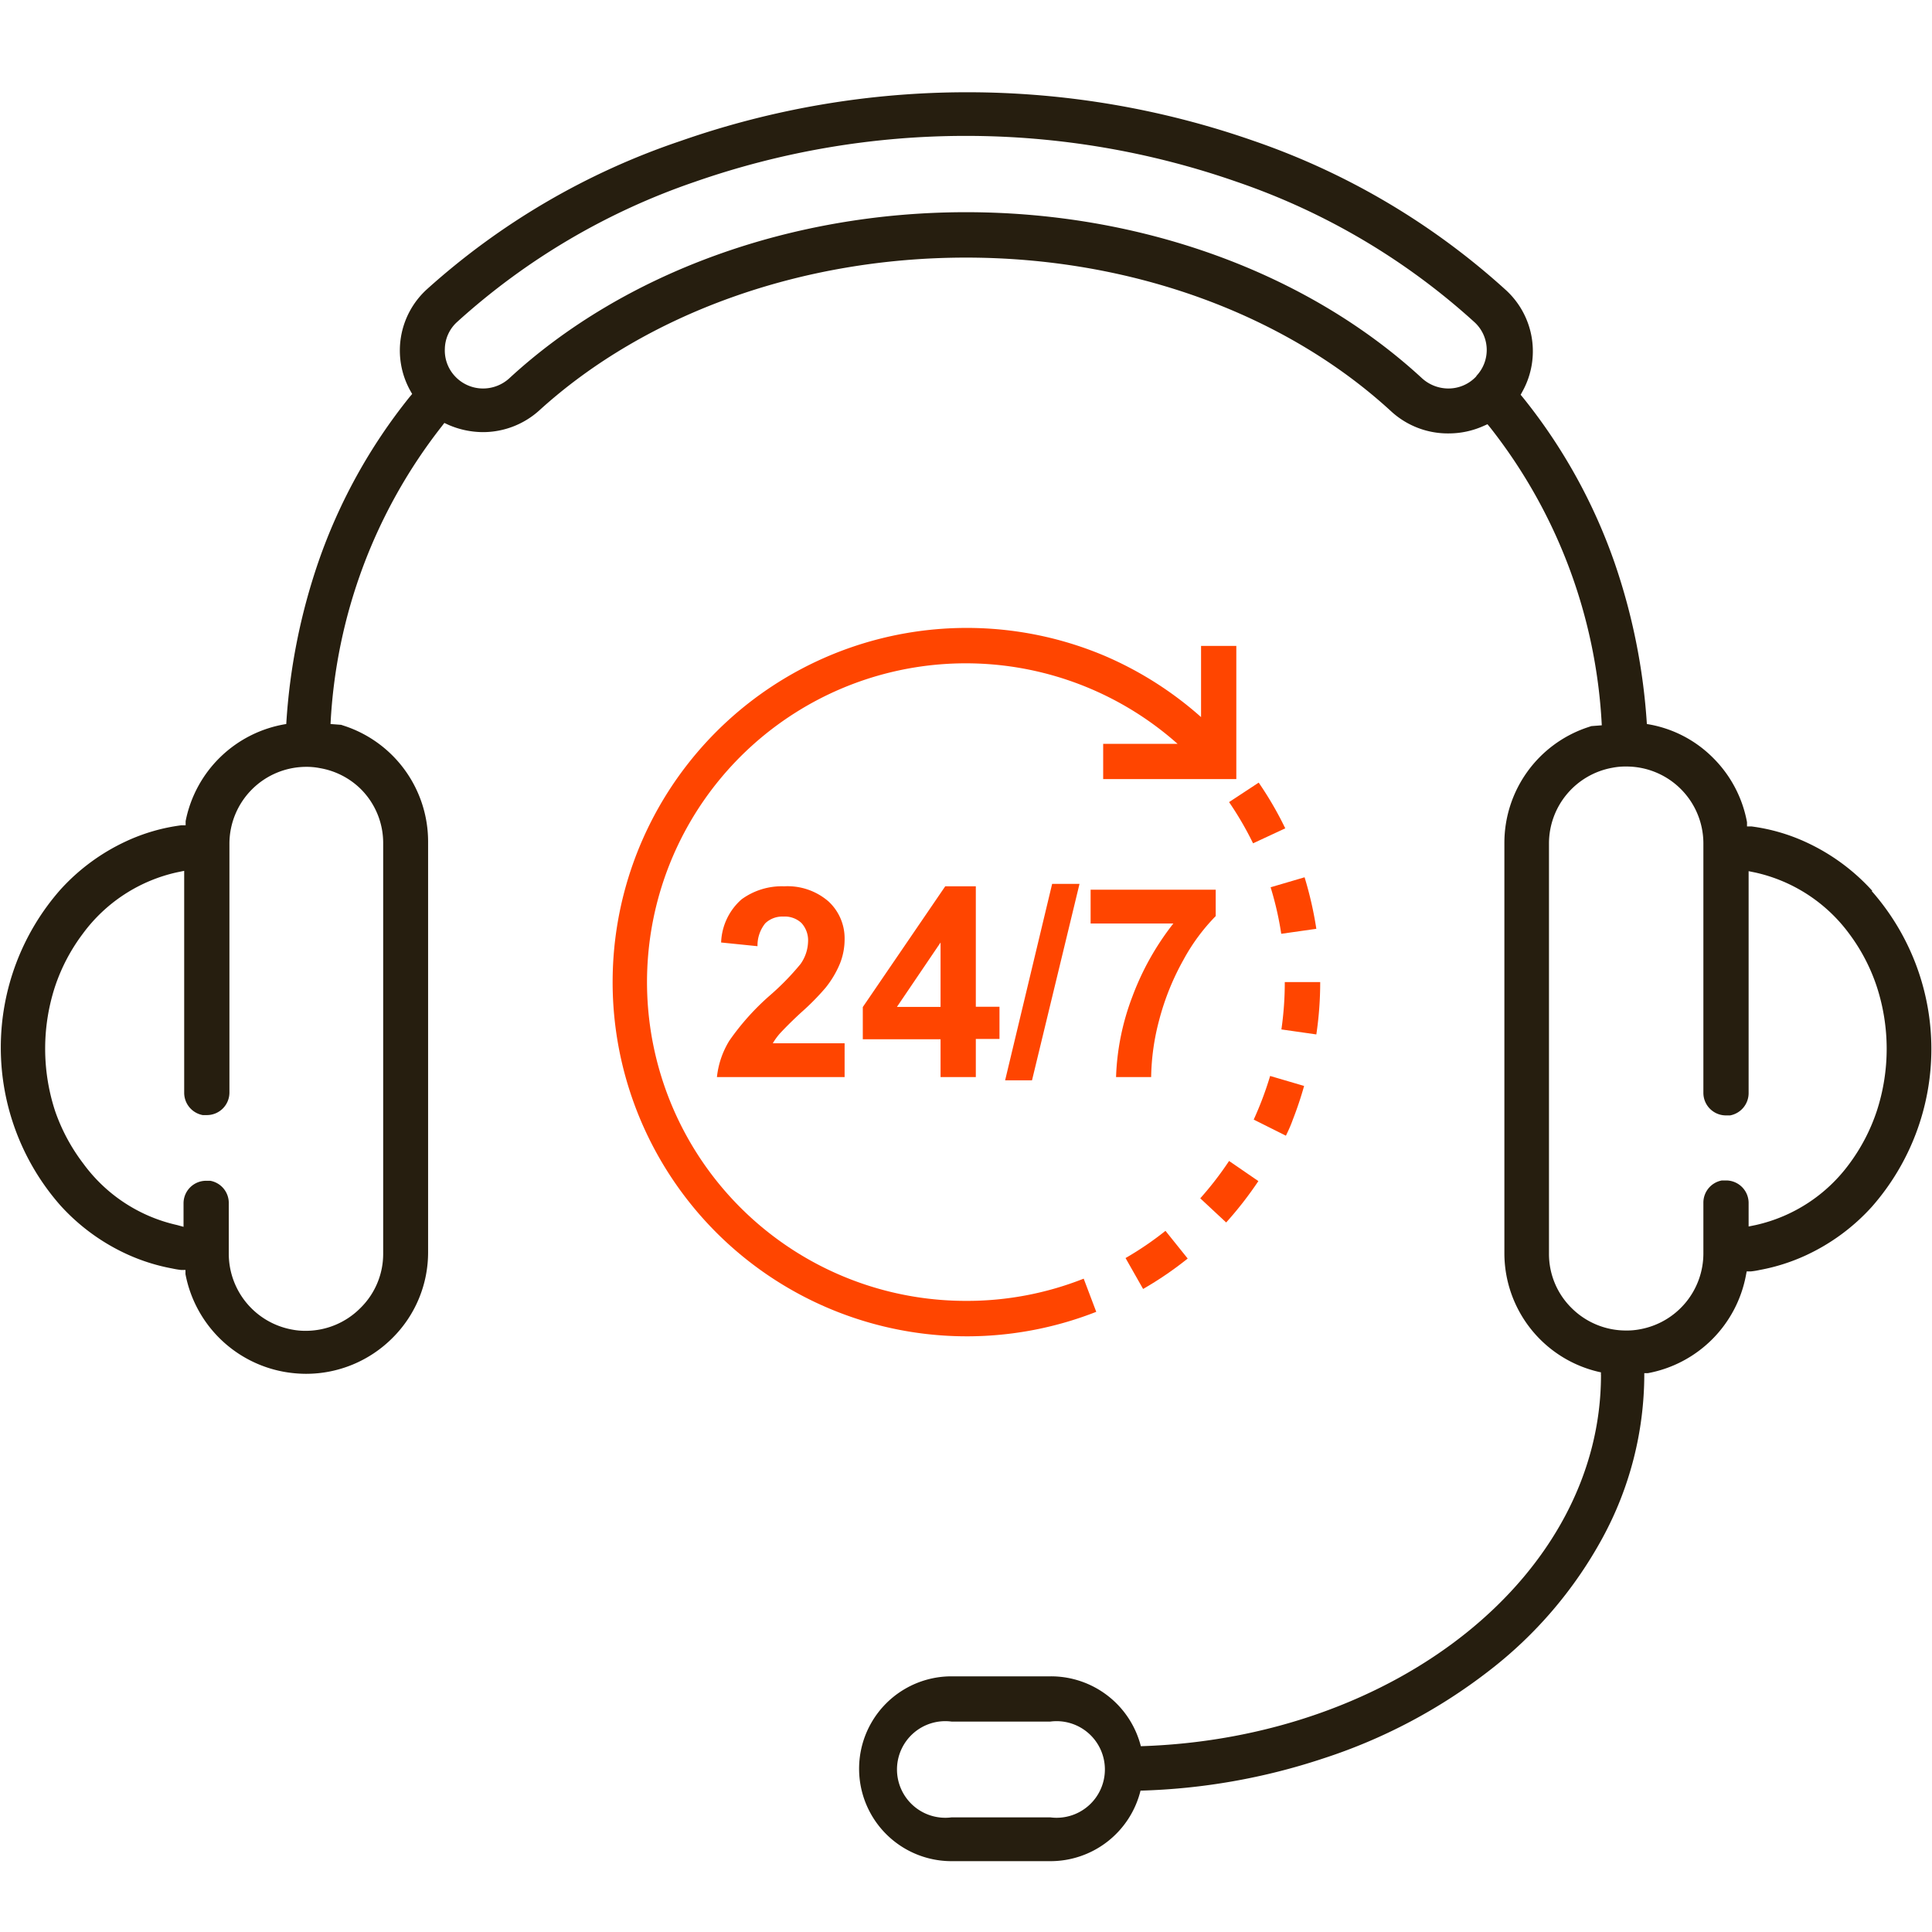
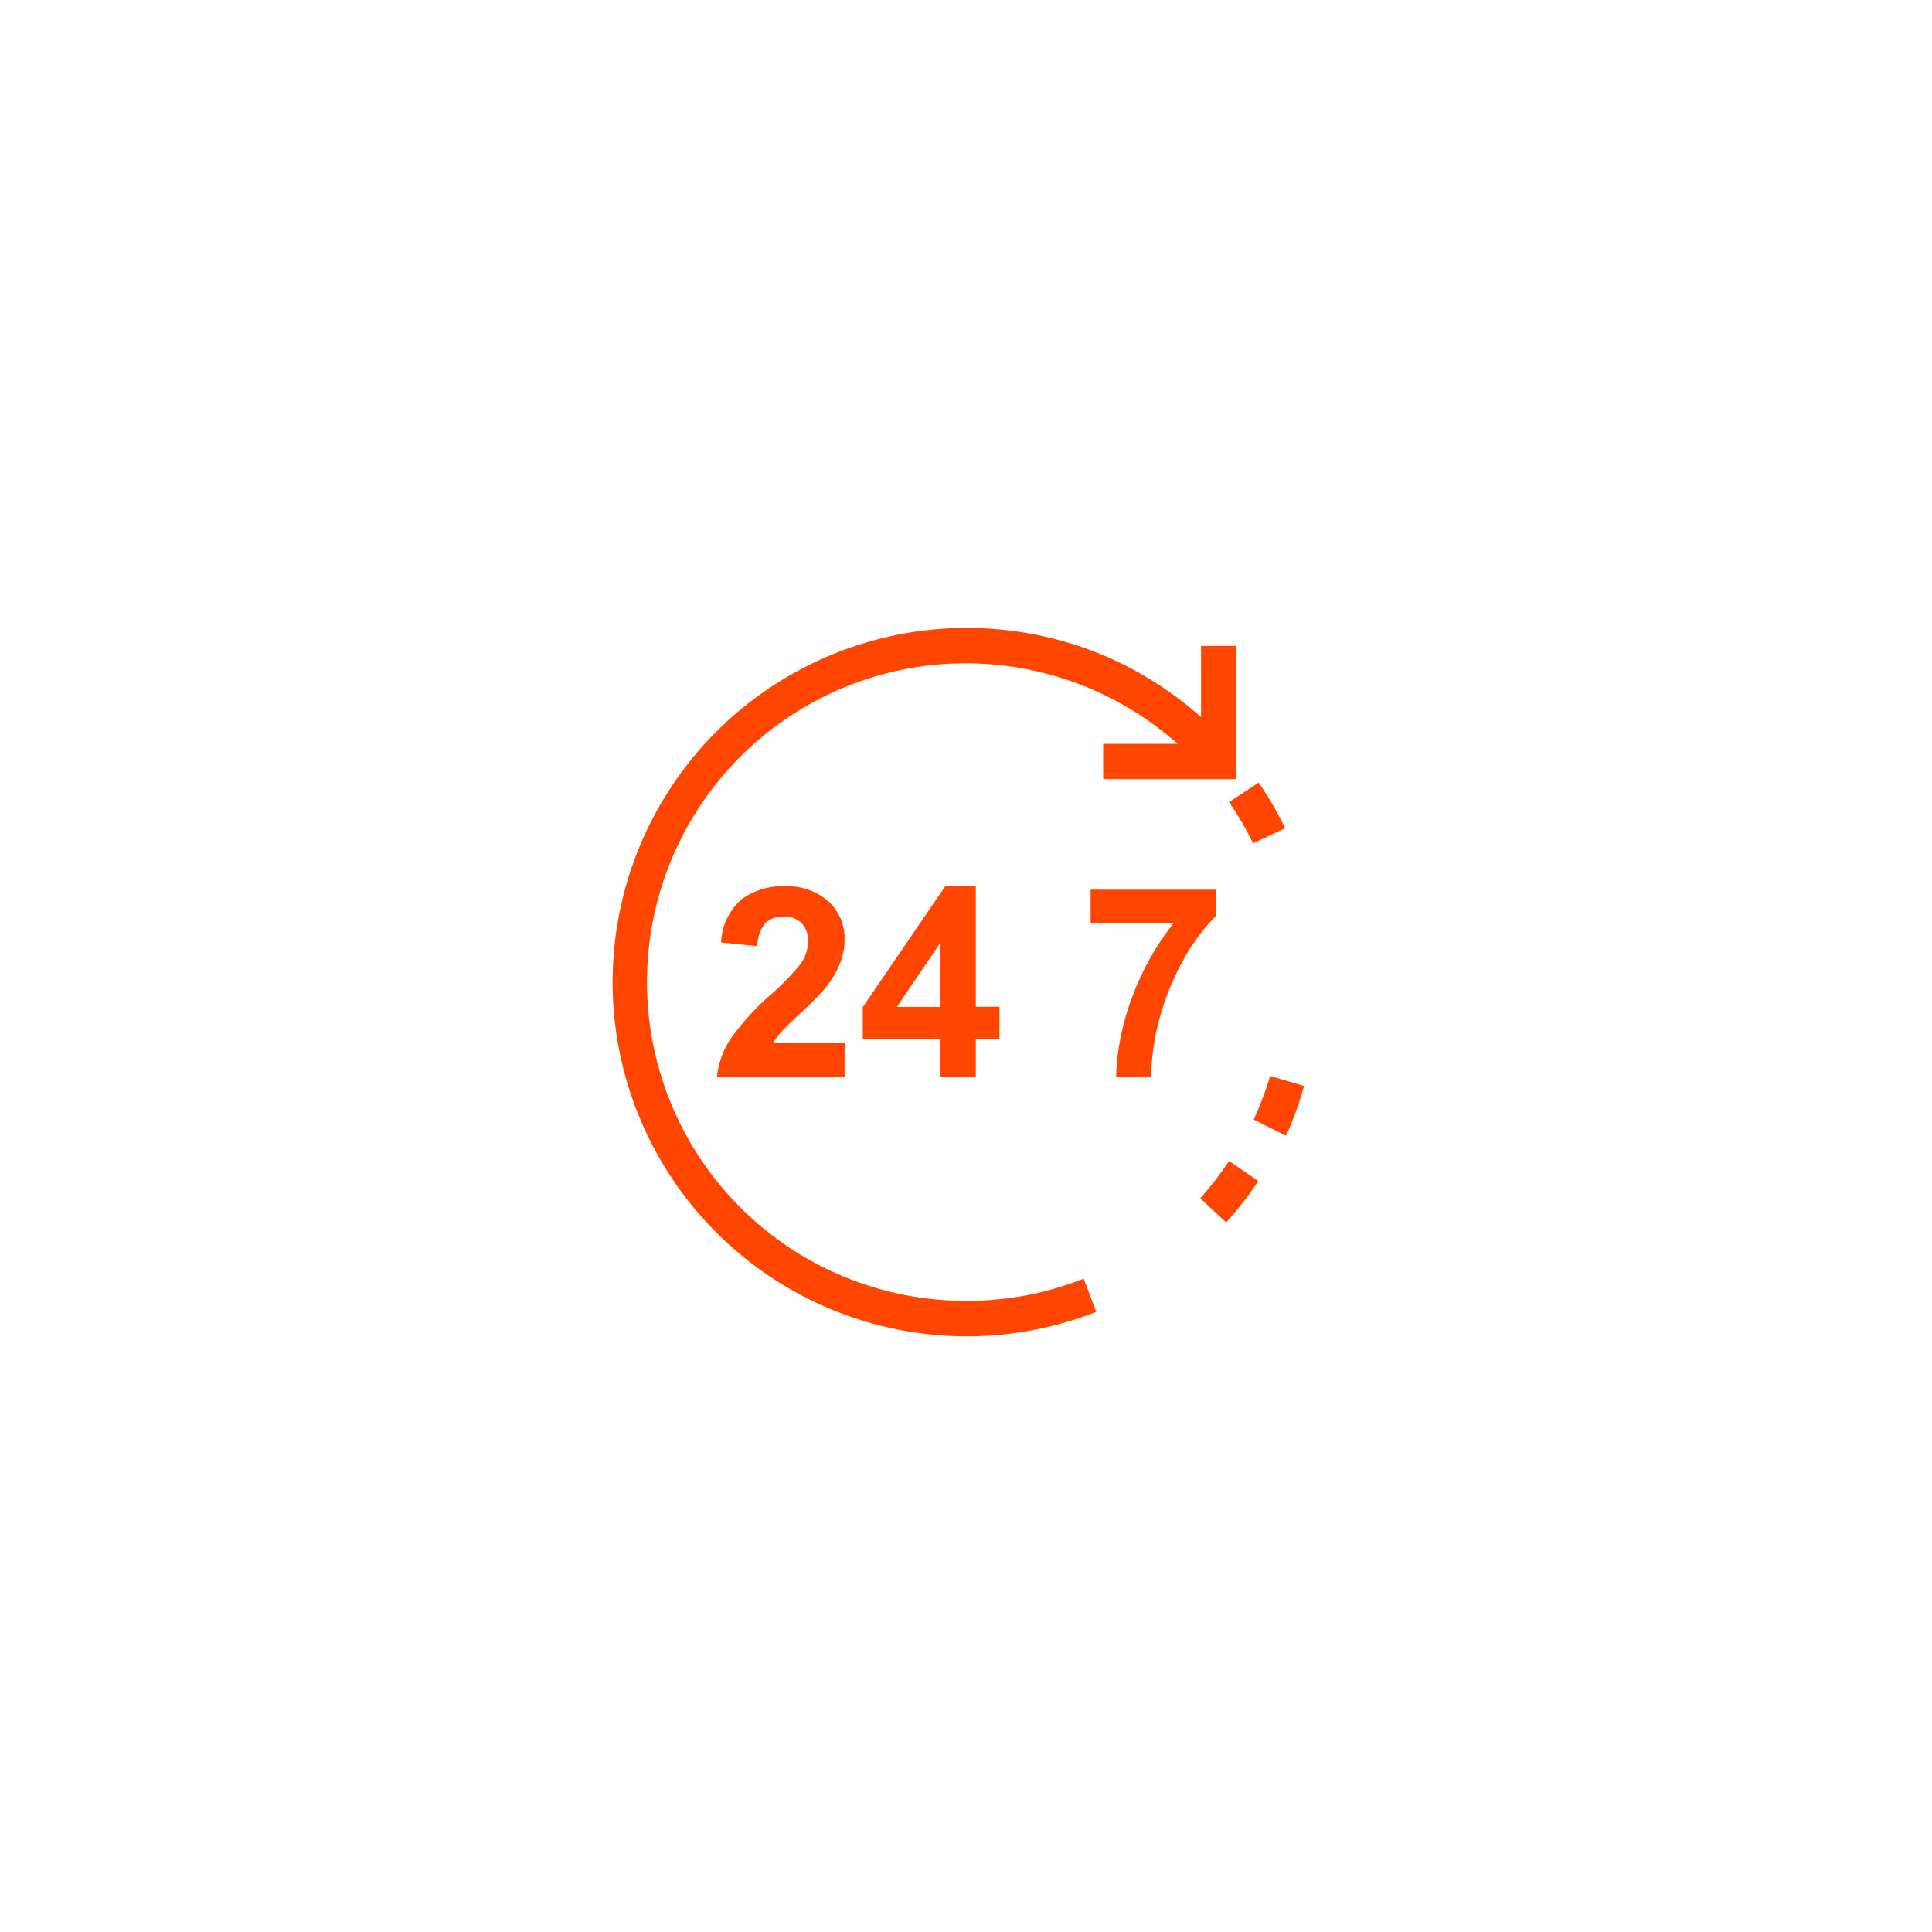
<svg xmlns="http://www.w3.org/2000/svg" viewBox="0 0 120 120">
  <defs>
    <style>.cls-1{fill:#261e0f;}.cls-2{fill:#ff4500;}</style>
  </defs>
  <title>icons</title>
  <g id="icon-2">
-     <path class="cls-1" d="M116.29,55.33a12.71,12.71,0,0,0-4.07-3,11.69,11.69,0,0,0-3.44-1l-.27,0,0-.26a7.56,7.56,0,0,0-2.11-4,7.43,7.43,0,0,0-4.11-2.1,38.15,38.15,0,0,0-2-10,34.36,34.36,0,0,0-5.69-10.27l-.15-.18.12-.22a5.15,5.15,0,0,0-1-6.25,45.1,45.1,0,0,0-15.7-9.3,53.91,53.91,0,0,0-35.58,0A45,45,0,0,0,26.48,18a5.14,5.14,0,0,0-1,6.26l.12.21-.16.19a34.17,34.17,0,0,0-5.66,10.23,38,38,0,0,0-2,10.08A7.59,7.59,0,0,0,11.53,51l0,.26-.27,0a11.69,11.69,0,0,0-3.44,1,12.71,12.71,0,0,0-4.07,3,14.84,14.84,0,0,0,0,19.61,12.71,12.71,0,0,0,4.07,3,12,12,0,0,0,2.89.92,4.85,4.85,0,0,0,.55.09l.26,0,0,.26a7.61,7.61,0,0,0,6.09,6.06,8,8,0,0,0,1.38.13,7.58,7.58,0,0,0,5.37-2.21,7.49,7.49,0,0,0,2.23-5.35c0-.4,0-25.5,0-25.5a7.57,7.57,0,0,0-5.1-7.15l-.3-.1v0l-.66-.05a32.6,32.6,0,0,1,6.9-18.48l.17-.22.26.12a5.43,5.43,0,0,0,2.13.45,5.22,5.22,0,0,0,3.53-1.37C40.13,19.47,49.78,16,60,16s19.83,3.49,26.43,9.57A5.2,5.2,0,0,0,90,26.92a5.28,5.28,0,0,0,2.14-.46l.25-.11.18.22a32.54,32.54,0,0,1,6.92,18.48l-.65.05v0l-.3.1a7.57,7.57,0,0,0-5.1,7.15s0,25.1,0,25.5a7.57,7.57,0,0,0,6,7.39.91.91,0,0,0,0,.17c0,12.4-12.71,22.55-28.58,23.05a5.76,5.76,0,0,0-5.59-4.34H59.1a5.74,5.74,0,1,0,0,11.48h6.14a5.76,5.76,0,0,0,5.6-4.38,39.4,39.4,0,0,0,11.35-2,33.8,33.8,0,0,0,10.33-5.47,26.24,26.24,0,0,0,7-8.2,21.29,21.29,0,0,0,2.61-10.17v-.09l.22,0a7.61,7.61,0,0,0,6.09-6.06l.05-.26.26,0a4.85,4.85,0,0,0,.55-.09,12,12,0,0,0,2.89-.92,12.71,12.71,0,0,0,4.07-3,14.84,14.84,0,0,0,0-19.61ZM22.4,49a4.73,4.73,0,0,1,1.4,3.37c0,.21,0,25.12,0,25.5a4.71,4.71,0,0,1-1.41,3.37A4.78,4.78,0,0,1,19,82.66a4.27,4.27,0,0,1-.87-.08,4.79,4.79,0,0,1-3.92-4.69V74.72a1.4,1.4,0,0,0-1.15-1.38l-.26,0a1.4,1.4,0,0,0-1.4,1.39v1.47L11,76.09a9.88,9.88,0,0,1-5.82-3.81A11.65,11.65,0,0,1,3.42,69a12.45,12.45,0,0,1,0-7.73A11.52,11.52,0,0,1,5.14,58,9.92,9.92,0,0,1,11,54.18l.44-.09,0,13.79a1.41,1.41,0,0,0,1.15,1.38l.26,0a1.4,1.4,0,0,0,1.4-1.4V52.39A4.78,4.78,0,0,1,19,47.63a4.21,4.21,0,0,1,.87.08A4.75,4.75,0,0,1,22.4,49ZM91.7,23.37a2.36,2.36,0,0,1-1.75.76,2.44,2.44,0,0,1-1.62-.63C81.22,16.94,70.89,13.18,60,13.18S38.74,16.94,31.63,23.5a2.42,2.42,0,0,1-1.62.63,2.38,2.38,0,0,1-1.75-.76,2.34,2.34,0,0,1-.63-1.7A2.31,2.31,0,0,1,28.39,20,42.37,42.37,0,0,1,43.14,11.3a51.07,51.07,0,0,1,33.7,0A42.28,42.28,0,0,1,91.57,20a2.34,2.34,0,0,1,.13,3.35ZM65.24,112.88H59.1a3,3,0,1,1,0-5.95h6.14a3,3,0,1,1,0,5.95Zm49.63-40.6a9.88,9.88,0,0,1-5.82,3.81l-.44.09V74.71a1.4,1.4,0,0,0-1.4-1.39l-.26,0a1.4,1.4,0,0,0-1.15,1.38v3.17a4.79,4.79,0,0,1-3.92,4.69,4.27,4.27,0,0,1-.87.08,4.78,4.78,0,0,1-3.39-1.39,4.71,4.71,0,0,1-1.41-3.37c0-.38,0-25.29,0-25.5a4.78,4.78,0,0,1,3.92-4.69,4.21,4.21,0,0,1,.87-.08,4.78,4.78,0,0,1,4.8,4.76V67.88a1.4,1.4,0,0,0,1.4,1.4l.26,0a1.41,1.41,0,0,0,1.15-1.38l0-13.79.44.09A9.92,9.92,0,0,1,114.86,58a11.52,11.52,0,0,1,1.71,3.28,12.45,12.45,0,0,1,0,7.73A11.65,11.65,0,0,1,114.87,72.28Z" />
    <path class="cls-2" d="M49.78,62.87a15.18,15.18,0,0,0,1.49-1.51,6.12,6.12,0,0,0,.9-1.51,4.06,4.06,0,0,0,.29-1.51,3.12,3.12,0,0,0-1-2.35,3.88,3.88,0,0,0-2.75-.94,4.24,4.24,0,0,0-2.65.81,3.74,3.74,0,0,0-1.27,2.68l2.26.23a2.19,2.19,0,0,1,.48-1.42,1.53,1.53,0,0,1,1.13-.42,1.51,1.51,0,0,1,1.12.4,1.59,1.59,0,0,1,.41,1.17,2.51,2.51,0,0,1-.47,1.38,16,16,0,0,1-1.88,1.93,15.42,15.42,0,0,0-2.54,2.83,5.39,5.39,0,0,0-.77,2.26h7.93V64.8H48a3.84,3.84,0,0,1,.46-.63C48.62,64,49.07,63.52,49.78,62.87Z" />
    <path class="cls-2" d="M60.61,66.9V64.53h1.47v-2H60.61V55.05h-1.9l-5.12,7.5v2h4.83V66.9Zm-4.9-4.36,2.71-4v4Z" />
-     <polygon class="cls-2" points="64.1 67.1 67.05 54.9 65.35 54.9 62.43 67.1 64.1 67.1" />
    <path class="cls-2" d="M69.32,66.9H71.5A14.5,14.5,0,0,1,72,63.35a15.85,15.85,0,0,1,1.51-3.74,12.11,12.11,0,0,1,2-2.71V55.26H67.74v2.1h5.14a16.82,16.82,0,0,0-2.55,4.55A15.4,15.4,0,0,0,69.32,66.9Z" />
-     <path class="cls-2" d="M69.91,78.14,71,80.06a21.82,21.82,0,0,0,2.77-1.89l-1.38-1.72A20,20,0,0,1,69.91,78.14Z" />
    <path class="cls-2" d="M74.55,74.43l1.61,1.5a22.87,22.87,0,0,0,2-2.57l-1.82-1.25A20.59,20.59,0,0,1,74.55,74.43Z" />
    <path class="cls-2" d="M77.87,69.54l2,1c.15-.31.3-.63.43-1A22.13,22.13,0,0,0,81,67.45l-2.11-.62A21.15,21.15,0,0,1,77.87,69.54Z" />
-     <path class="cls-2" d="M82,61H79.8v0a20.35,20.35,0,0,1-.21,2.94l2.17.31A21.91,21.91,0,0,0,82,61Z" />
-     <path class="cls-2" d="M79.58,58l2.18-.31a22.85,22.85,0,0,0-.73-3.2l-2.11.62A19.87,19.87,0,0,1,79.58,58Z" />
    <path class="cls-2" d="M60,80.8A19.8,19.8,0,1,1,73.14,46.2H68.52v2.19h8.27V40.12H74.6v4.42a22.11,22.11,0,0,0-6-3.81,22,22,0,1,0-.51,40.75l-.78-2.06A19.71,19.71,0,0,1,60,80.8Z" />
    <path class="cls-2" d="M77.83,52.38l2-.93a21.66,21.66,0,0,0-1.65-2.84l-1.84,1.21A20.34,20.34,0,0,1,77.83,52.38Z" />
  </g>
</svg>